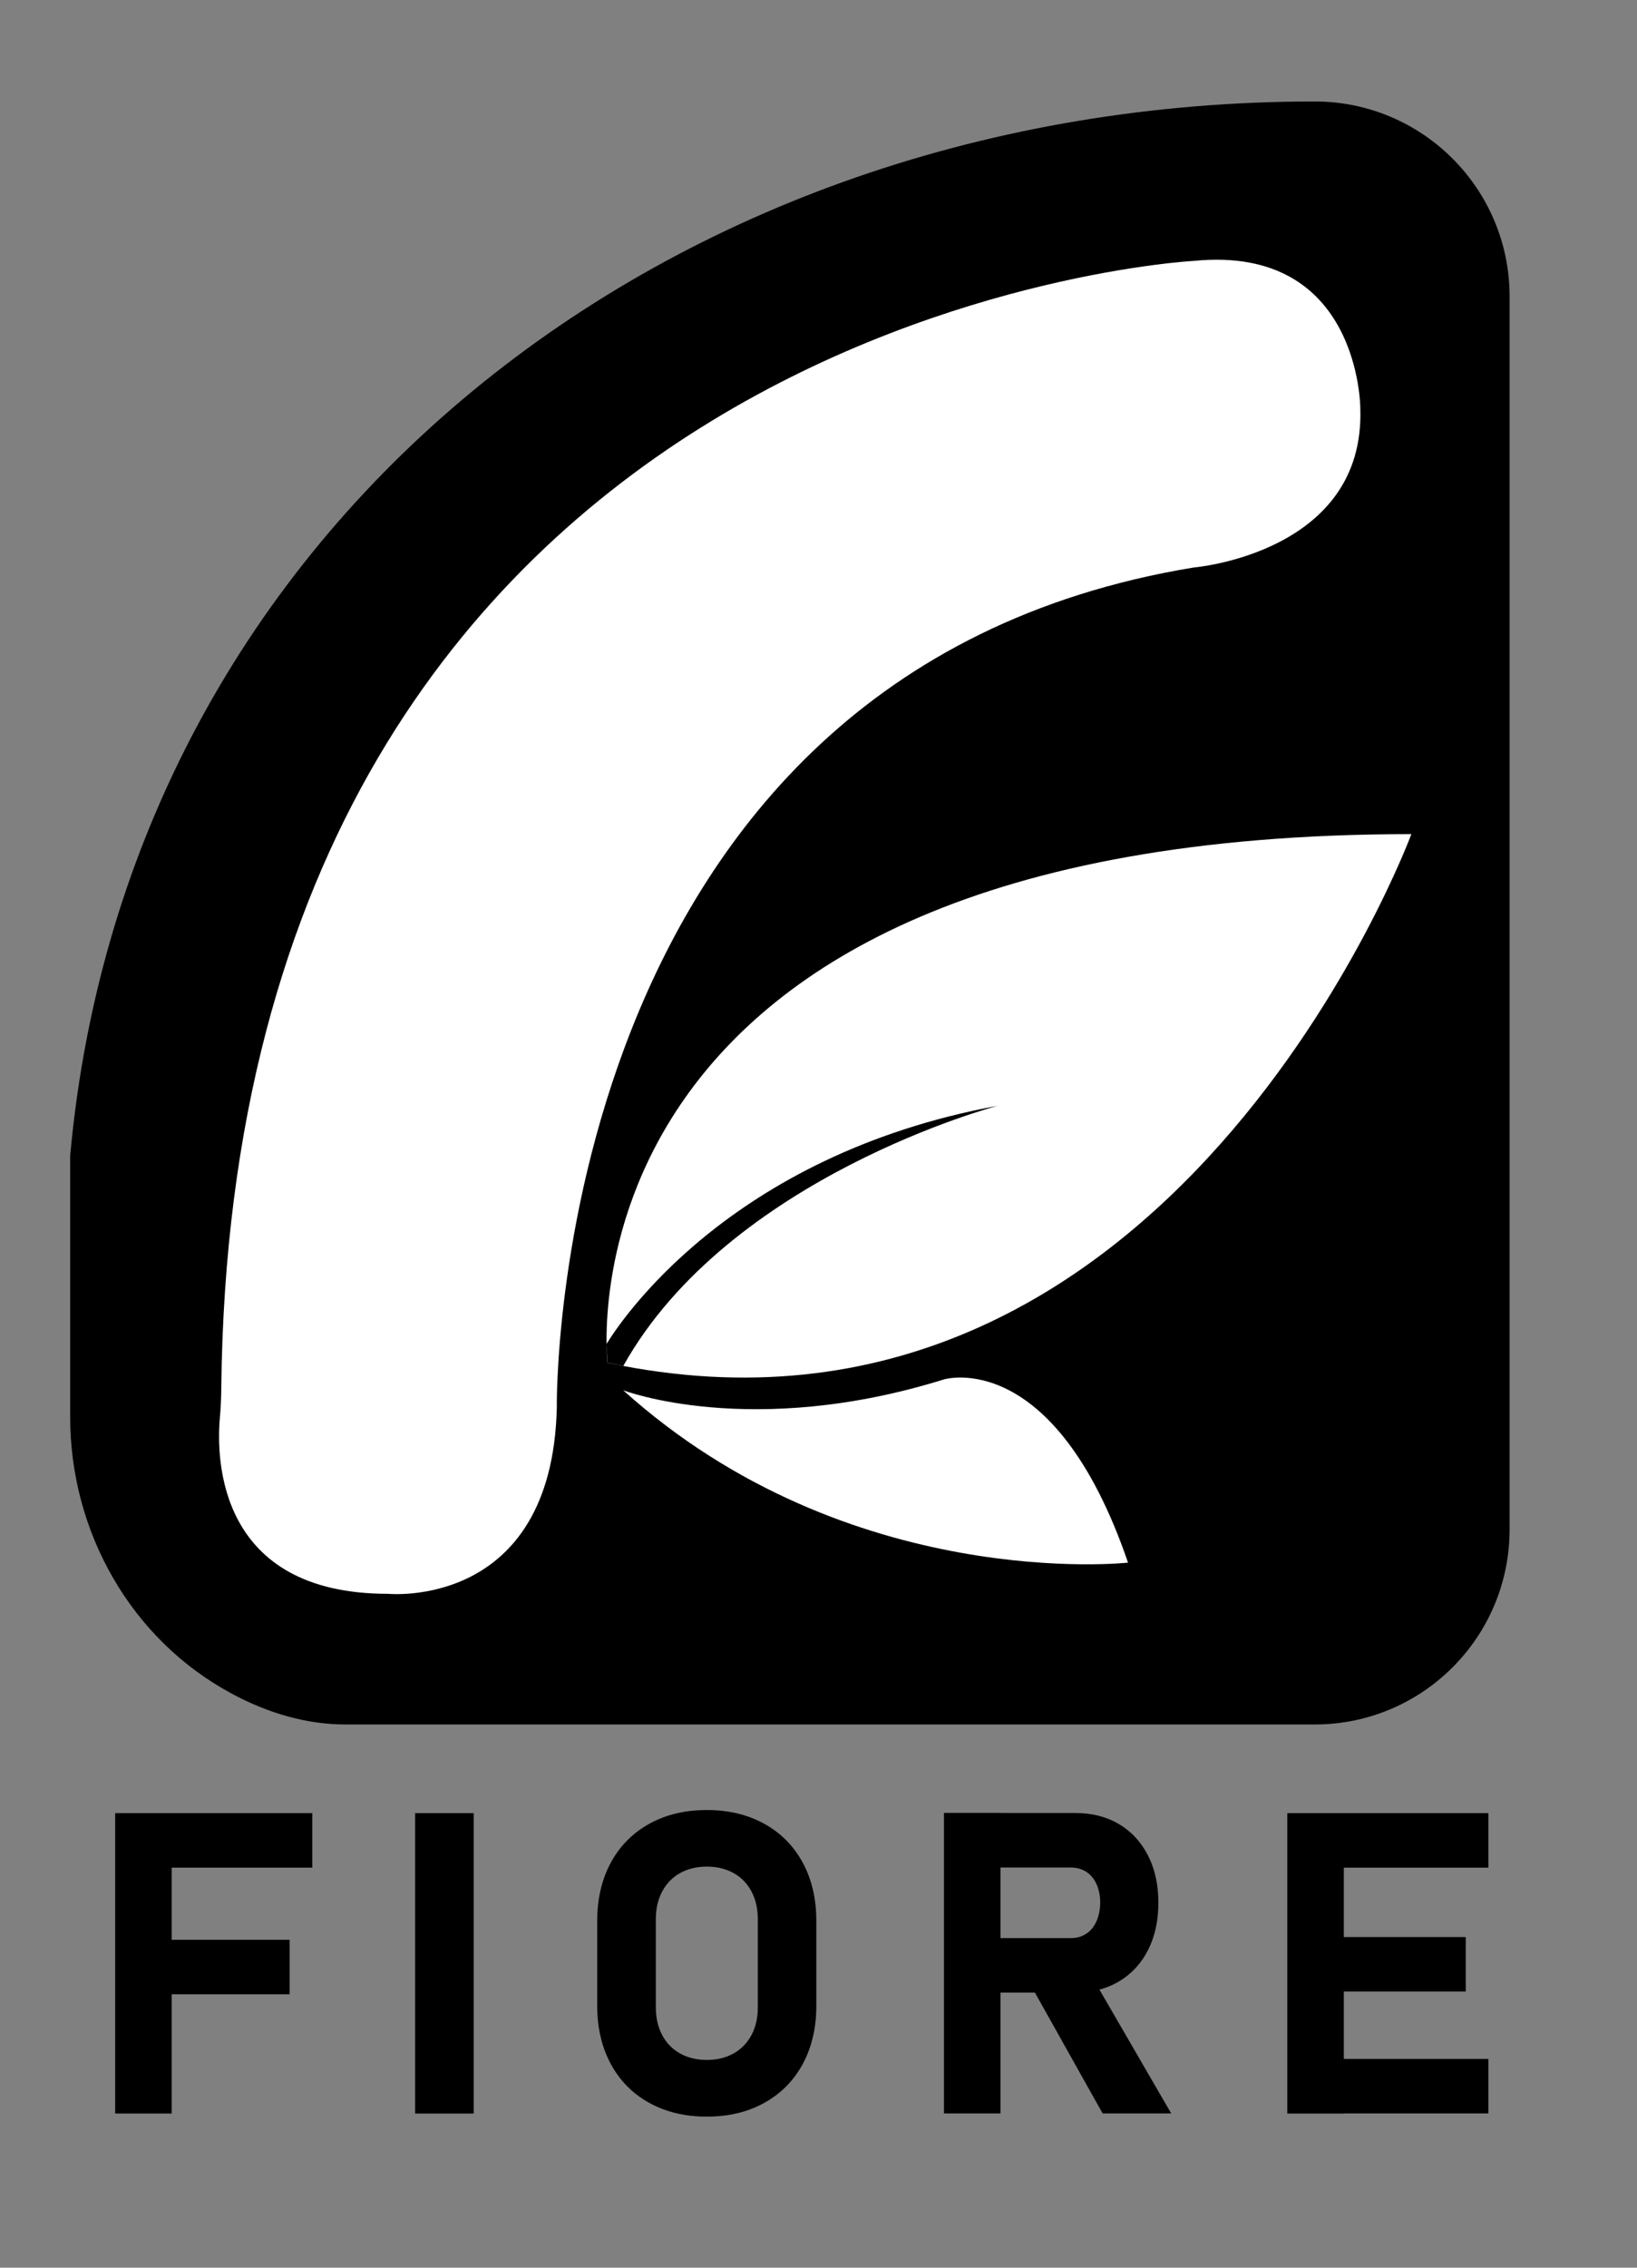
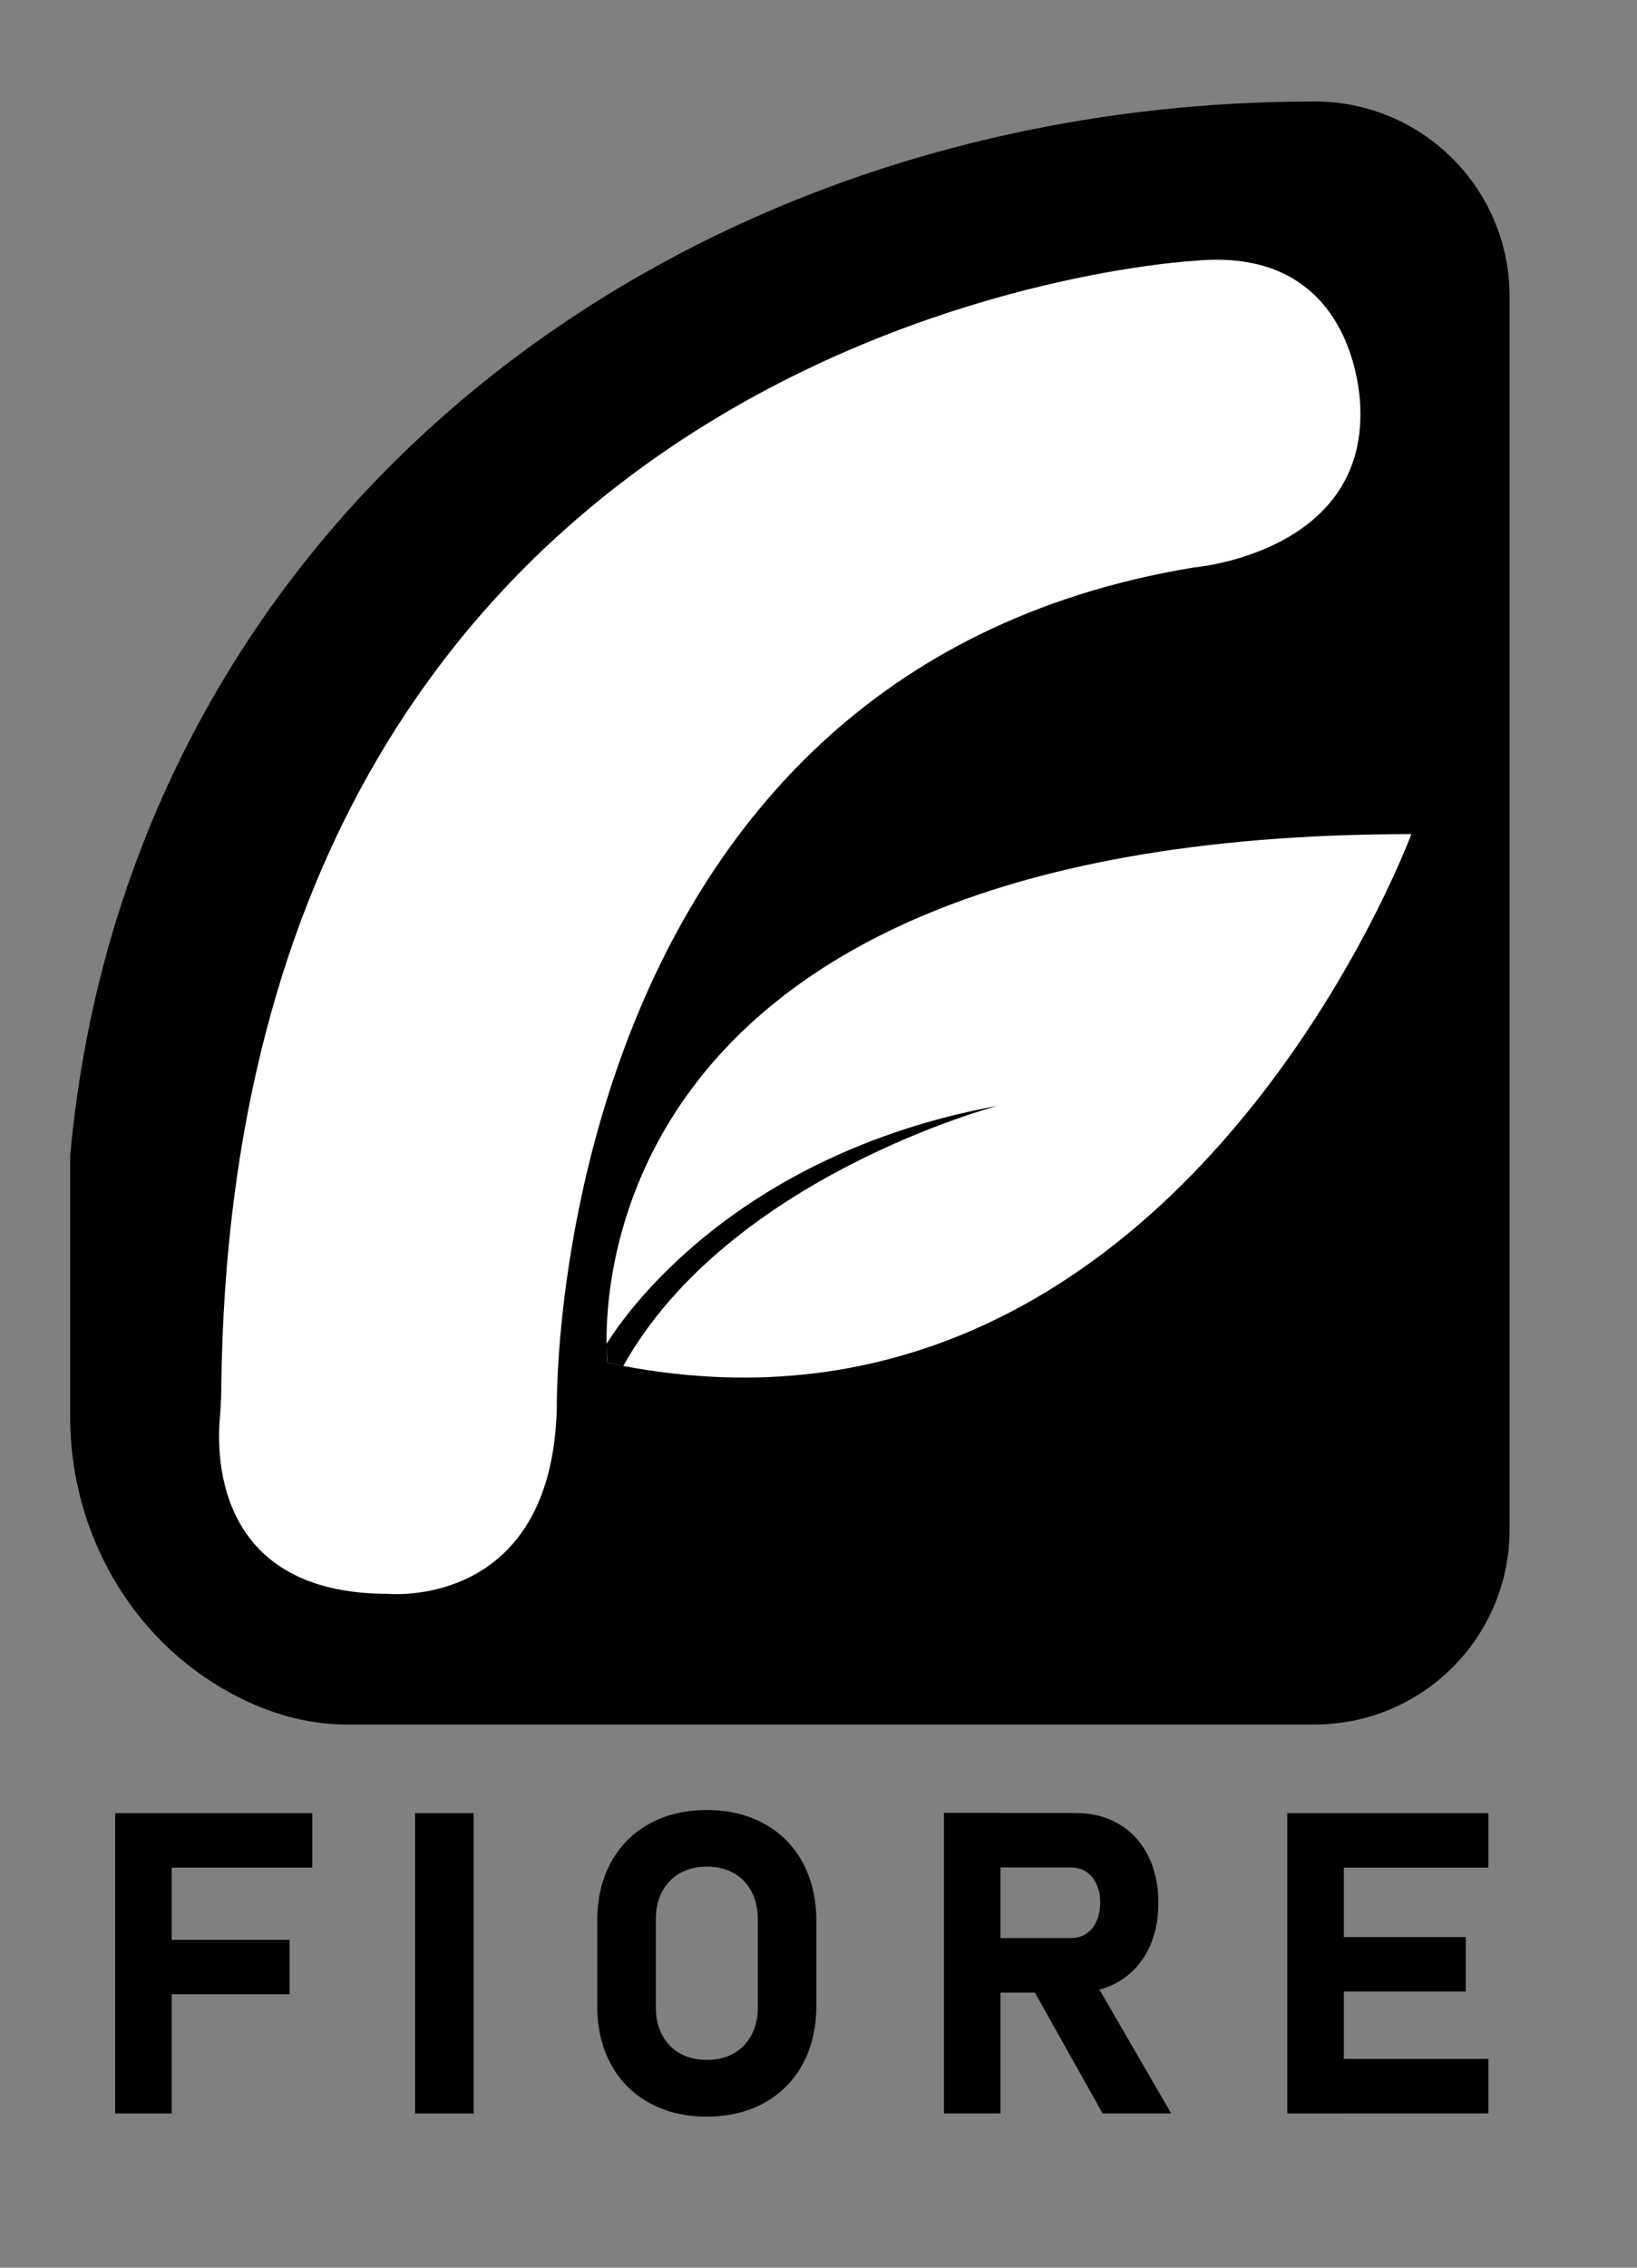
<svg xmlns="http://www.w3.org/2000/svg" version="1.1" id="Layer_1" x="0px" y="0px" viewBox="0 0 143 198" style="enable-background:new 0 0 143 198;" xml:space="preserve">
  <rect x="0" y="0" width="143" height="198" fill="#808080" stroke="none" />
  <style type="text/css">
	.st0{fill:#FFFFFF;}
</style>
  <g>
    <g>
      <path d="M10.06,158.31H15v26.23h-4.94V158.31z M11.86,158.31h15.42v4.76H11.86V158.31z M11.86,169.37H25.3v4.76H11.86V169.37z" />
      <path d="M41.38,184.54h-5.12v-26.23h5.12V184.54z" />
      <path d="M56.72,183.61c-1.45-0.8-2.57-1.93-3.36-3.39c-0.79-1.46-1.19-3.15-1.19-5.08v-7.43c0-1.92,0.4-3.62,1.19-5.08    c0.79-1.46,1.92-2.59,3.36-3.39c1.45-0.8,3.12-1.2,5.02-1.2c1.9,0,3.57,0.4,5.02,1.2s2.57,1.93,3.36,3.39    c0.79,1.46,1.19,3.15,1.19,5.08v7.43c0,1.92-0.4,3.62-1.19,5.08c-0.79,1.46-1.92,2.59-3.36,3.39s-3.12,1.2-5.02,1.2    C59.84,184.81,58.17,184.41,56.72,183.61z M64.09,179.29c0.67-0.38,1.19-0.92,1.56-1.61c0.37-0.7,0.55-1.5,0.55-2.42v-7.68    c0-0.91-0.18-1.72-0.55-2.42s-0.89-1.24-1.56-1.61c-0.67-0.38-1.46-0.57-2.34-0.57c-0.89,0-1.67,0.19-2.35,0.57    s-1.19,0.92-1.56,1.61c-0.37,0.7-0.55,1.5-0.55,2.42v7.68c0,0.91,0.18,1.72,0.55,2.42c0.37,0.7,0.89,1.24,1.56,1.61    c0.67,0.38,1.46,0.57,2.35,0.57C62.63,179.86,63.41,179.67,64.09,179.29z" />
      <path d="M82.46,158.29h4.94v26.24h-4.94V158.29z M84.43,169.22h9.13c0.51,0,0.95-0.13,1.33-0.38s0.68-0.61,0.89-1.08    c0.21-0.47,0.32-1.01,0.33-1.62c0-0.61-0.11-1.15-0.32-1.62c-0.21-0.47-0.51-0.83-0.89-1.08c-0.39-0.25-0.84-0.38-1.35-0.38h-9.13    v-4.76h9.52c1.44,0,2.71,0.32,3.81,0.97c1.09,0.65,1.94,1.57,2.54,2.75s0.9,2.56,0.9,4.12c0,1.56-0.3,2.94-0.9,4.12    s-1.45,2.1-2.55,2.75c-1.1,0.65-2.37,0.97-3.8,0.97h-9.52V169.22z M89.95,173.17l5.29-0.83l7.07,12.19h-5.99L89.95,173.17z" />
      <path d="M112.45,158.31h4.94v26.23h-4.94V158.31z M114.24,158.31h15.78v4.76h-15.78V158.31z M114.24,169.13h13.8v4.76h-13.8    V169.13z M114.24,179.77h15.78v4.76h-15.78V179.77z" />
    </g>
  </g>
  <path d="M114.85,150.57H30.18c-3.36,0-6.74-0.97-9.93-2.69c-8.82-4.73-14.12-14.14-14.12-24.15V100.9c0,0,0,0,0,0  C11.17,45.52,58.69,8.86,114.85,8.86h0c9.4,0,17.02,7.62,17.02,17.02v107.67C131.87,142.95,124.25,150.57,114.85,150.57z" />
  <path class="st0" d="M104.28,22.78c0,0-84.01,4.44-84.95,98.49c-0.01,0.86-0.05,1.73-0.13,2.59c-0.3,3.53-0.17,15.3,14.67,15.3  c0,0,14.33,1.45,14.77-16.22c0,0-0.99-64.08,55.64-73.39c0,0,14.98-1.24,14.55-13.89C118.83,35.65,118.83,21.33,104.28,22.78z" />
  <path class="st0" d="M53.07,118.99c0,0-5.43-46.16,70.22-46.16C123.29,72.82,102.34,129.46,53.07,118.99z M54.45,119.26  c9.25-16.54,32.7-22.71,32.7-22.71c-23.57,4.34-33.08,19.02-34.16,20.79l0.03,0.8l0.06,0.84L54.45,119.26z" />
-   <path class="st0" d="M54.44,121.39c0,0,11.21,4.29,28.02-0.95c0,0,9.6-2.91,16.08,16C98.53,136.44,74.14,139.13,54.44,121.39z" />
</svg>